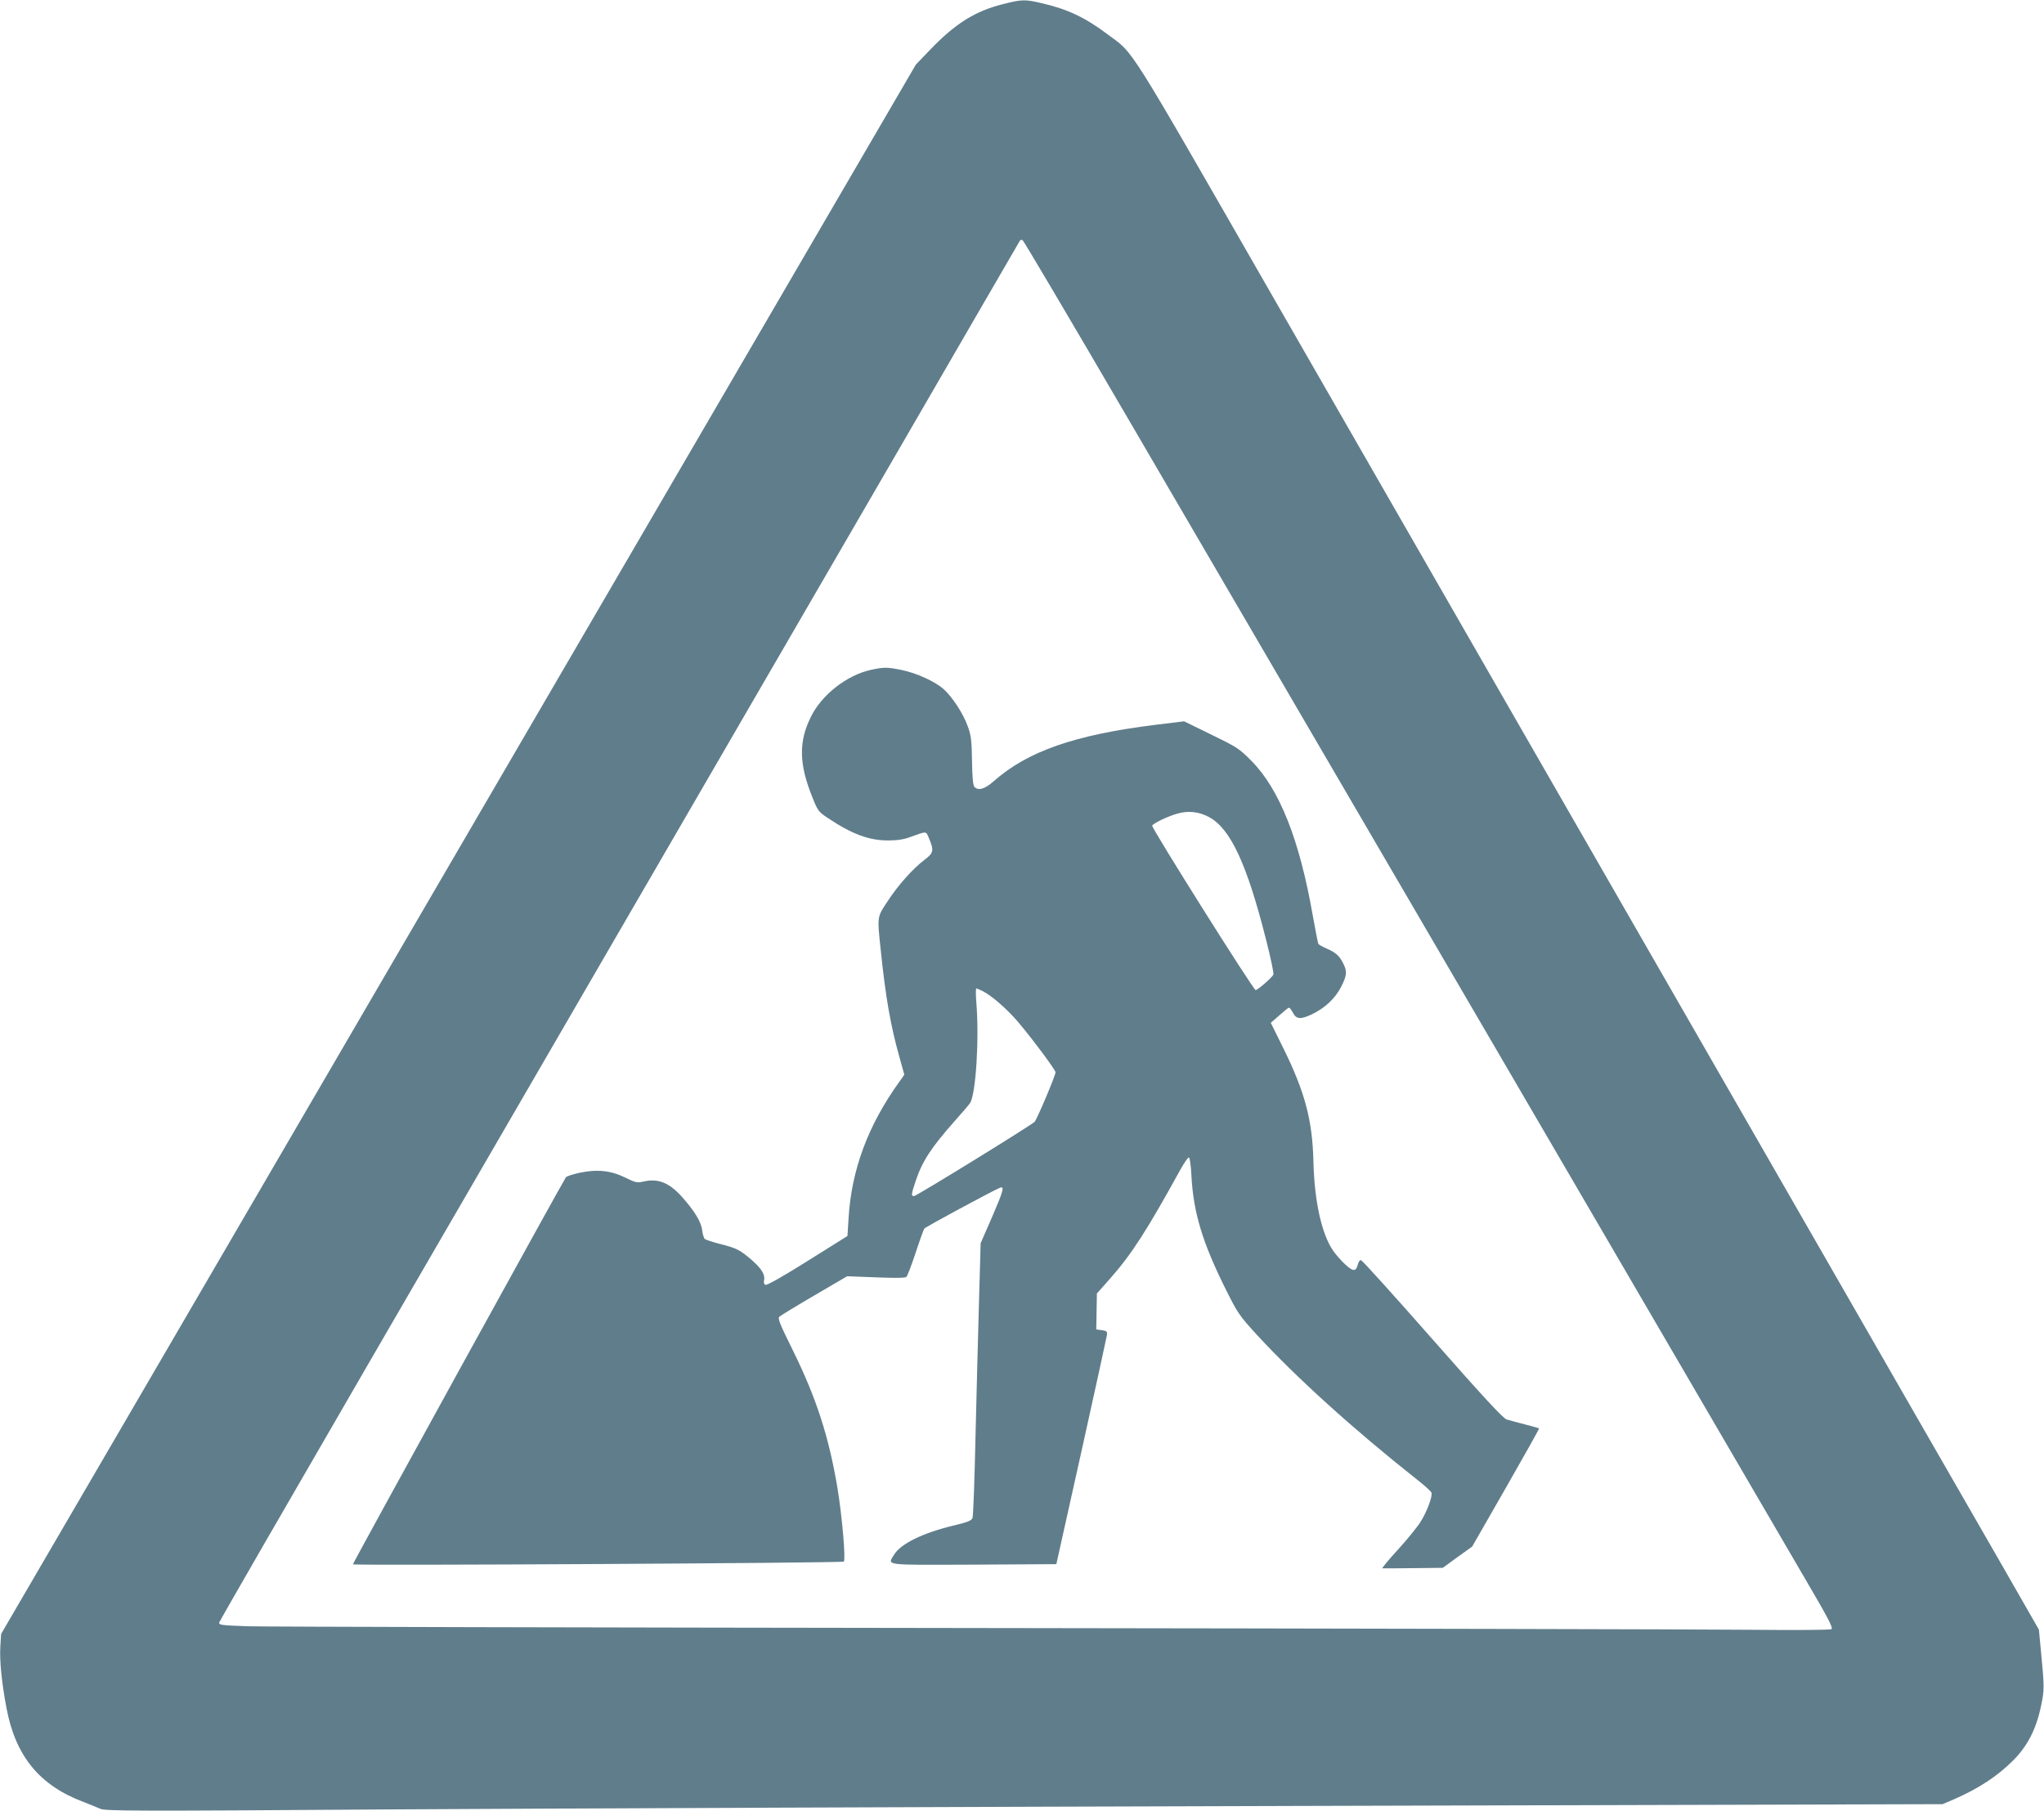
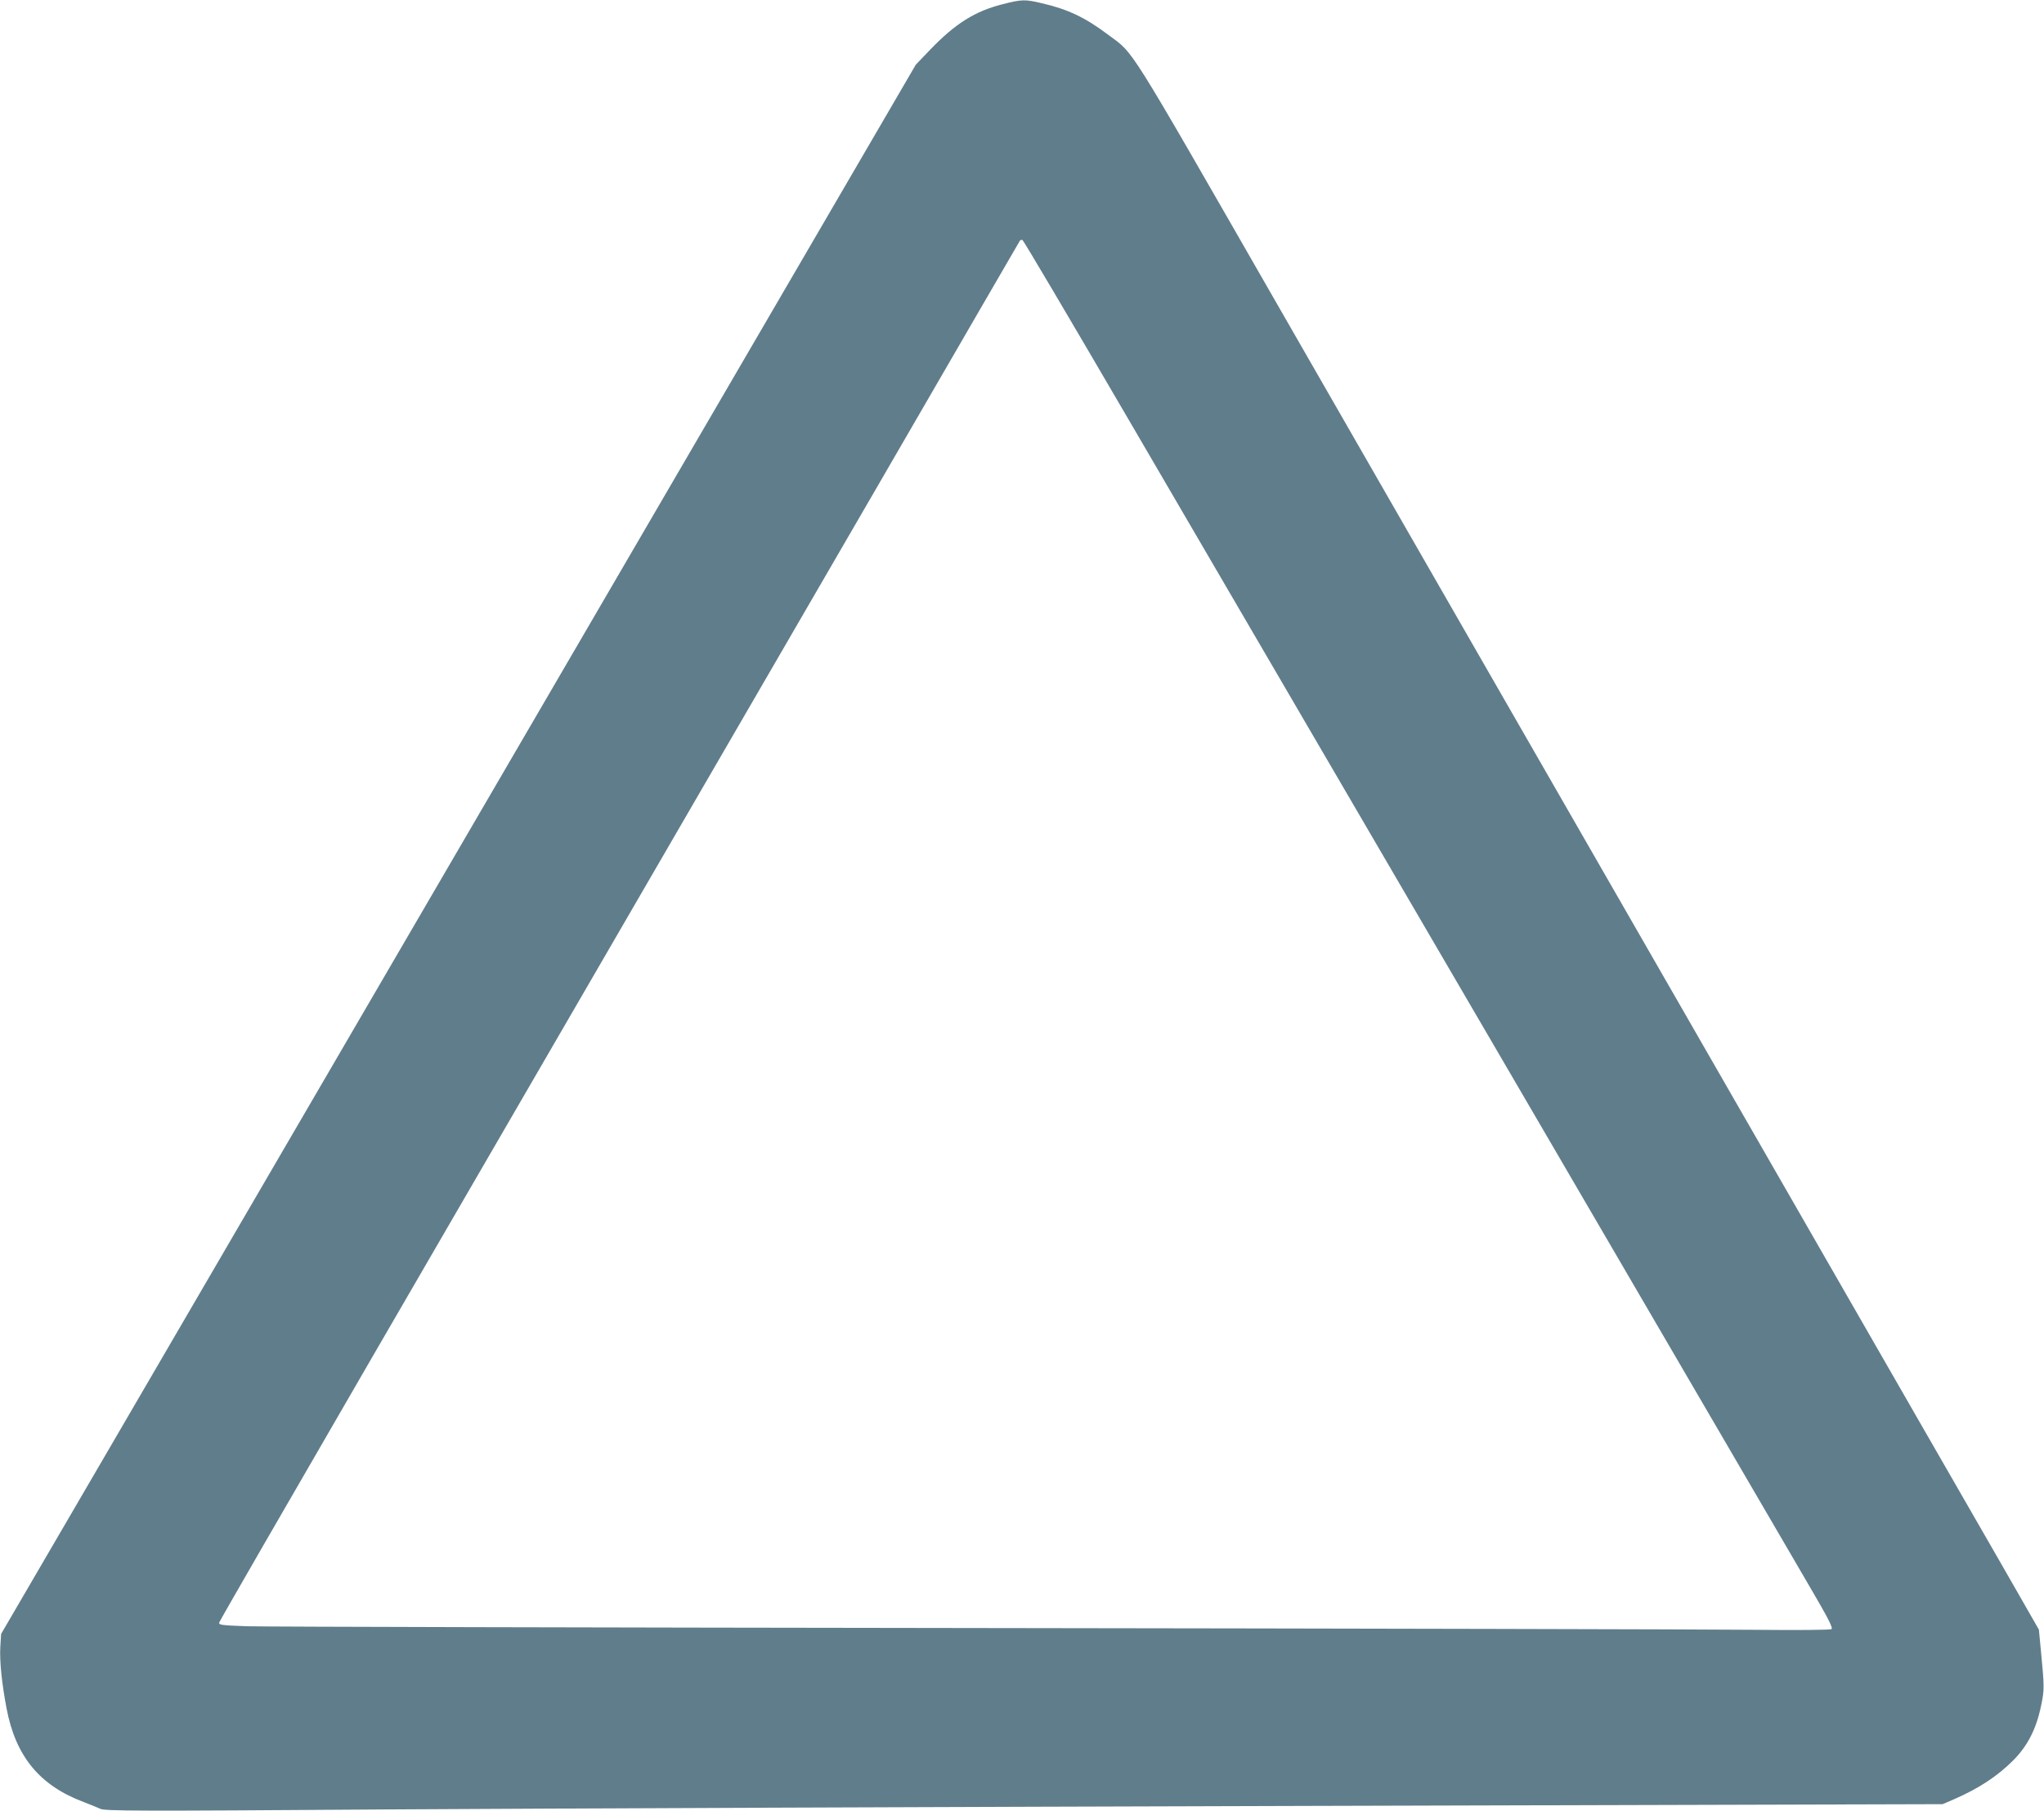
<svg xmlns="http://www.w3.org/2000/svg" version="1.0" width="1280pt" height="1134pt" viewBox="0 0 1280 1134" preserveAspectRatio="xMidYMid meet">
  <g transform="translate(0,1134) scale(0.1,-0.1)" fill="#607d8b" stroke="none">
    <path d="M6280 11314 c-174 -44 -296 -120 -455 -285 l-90 -94 -2209 -3790 c-1215 -2084 -2504 -4296 -2864 -4914 l-655 -1123 -5 -81 c-5 -89 9 -227 39 -385 57 -301 208 -484 484 -587 39 -15 85 -34 103 -42 30 -14 207 -15 1795 -4 969 6 3558 16 5752 22 l3990 11 70 30 c156 68 273 145 371 243 90 90 145 196 175 340 22 104 22 115 -1 355 l-12 125 -232 405 c-129 223 -769 1337 -1423 2475 -655 1139 -1425 2480 -1713 2980 -288 501 -919 1599 -1402 2440 -963 1677 -890 1561 -1062 1690 -141 106 -251 158 -413 195 -104 25 -125 24 -243 -6z m775 -2580 c796 -1363 4044 -6928 4265 -7308 130 -222 160 -280 149 -288 -9 -5 -200 -7 -499 -4 -267 3 -2454 8 -4860 11 -2406 3 -4458 8 -4558 11 -167 6 -183 8 -179 24 2 9 431 752 952 1651 522 899 1264 2179 1650 2844 386 666 1086 1872 1555 2680 469 809 854 1474 857 1478 3 4 10 6 16 4 6 -2 299 -498 652 -1103z" />
-     <path d="M5453 7145 c-150 -33 -309 -157 -376 -296 -76 -154 -74 -293 10 -501 33 -83 39 -92 92 -127 154 -104 263 -145 386 -144 57 0 98 7 140 23 99 36 93 36 111 -6 34 -80 31 -95 -25 -137 -75 -57 -167 -160 -232 -260 -68 -102 -66 -95 -44 -303 31 -301 62 -476 117 -672 l31 -112 -31 -44 c-196 -272 -300 -552 -318 -854 l-7 -112 -249 -156 c-148 -93 -255 -154 -264 -150 -9 3 -13 14 -9 28 7 36 -15 73 -78 128 -73 63 -94 74 -198 100 -46 12 -89 26 -95 31 -6 5 -14 30 -17 55 -5 51 -49 123 -129 212 -78 86 -147 114 -238 93 -41 -9 -50 -7 -115 25 -89 44 -176 53 -285 30 -41 -9 -79 -21 -86 -28 -12 -13 -1334 -2415 -1334 -2424 0 -9 3065 8 3074 17 13 12 -10 279 -39 457 -54 325 -134 571 -282 870 -81 164 -94 196 -82 207 8 7 106 67 219 133 l205 120 180 -7 c125 -5 183 -4 191 3 7 6 32 74 58 151 25 77 50 145 54 151 6 10 429 238 474 256 30 12 22 -18 -51 -187 l-70 -160 -10 -355 c-6 -195 -15 -578 -22 -850 -6 -272 -14 -504 -19 -516 -7 -17 -30 -26 -122 -48 -190 -46 -326 -113 -368 -180 -43 -71 -78 -66 498 -64 l517 3 157 705 c86 388 158 716 160 730 3 22 -2 26 -32 30 l-35 5 2 112 2 113 86 97 c133 151 229 301 436 677 24 44 49 79 54 78 6 -1 13 -52 16 -114 12 -232 70 -422 217 -716 73 -146 83 -161 193 -281 246 -267 604 -591 1001 -905 48 -37 89 -75 92 -83 8 -21 -25 -112 -65 -178 -18 -31 -83 -111 -142 -176 -60 -65 -105 -120 -100 -120 4 -1 91 0 193 1 l185 2 92 67 92 66 211 368 c116 203 210 370 208 372 -2 2 -41 13 -88 25 -47 12 -98 26 -115 31 -22 7 -144 138 -465 503 -239 272 -441 495 -447 495 -7 1 -15 -10 -19 -24 -12 -49 -29 -50 -80 -3 -25 23 -59 62 -75 85 -73 105 -118 312 -124 558 -6 257 -52 434 -187 708 l-80 162 54 47 c29 26 56 48 60 48 4 0 14 -13 23 -29 22 -44 47 -47 120 -13 83 40 147 100 185 175 35 70 37 94 11 145 -24 47 -45 66 -103 92 -26 11 -49 24 -52 29 -3 4 -18 84 -35 177 -83 476 -209 793 -385 970 -76 77 -91 86 -251 164 l-170 83 -180 -22 c-506 -63 -801 -166 -1013 -354 -55 -49 -98 -61 -121 -33 -8 9 -13 68 -14 163 -2 125 -6 158 -26 213 -27 78 -96 184 -150 233 -54 49 -171 102 -263 121 -91 19 -113 19 -195 1z m2119 -922 c134 -73 237 -294 357 -770 28 -110 49 -208 45 -216 -6 -17 -98 -97 -111 -97 -14 0 -655 1019 -648 1030 10 16 100 59 158 75 69 20 136 12 199 -22z m-1419 -1089 c59 -30 151 -111 221 -192 90 -106 236 -302 236 -317 0 -20 -117 -296 -131 -310 -26 -25 -740 -465 -755 -465 -19 0 -18 10 11 97 41 122 97 207 241 370 47 52 91 104 99 116 36 56 58 403 39 630 -4 48 -4 87 0 87 4 0 21 -7 39 -16z" />
  </g>
</svg>